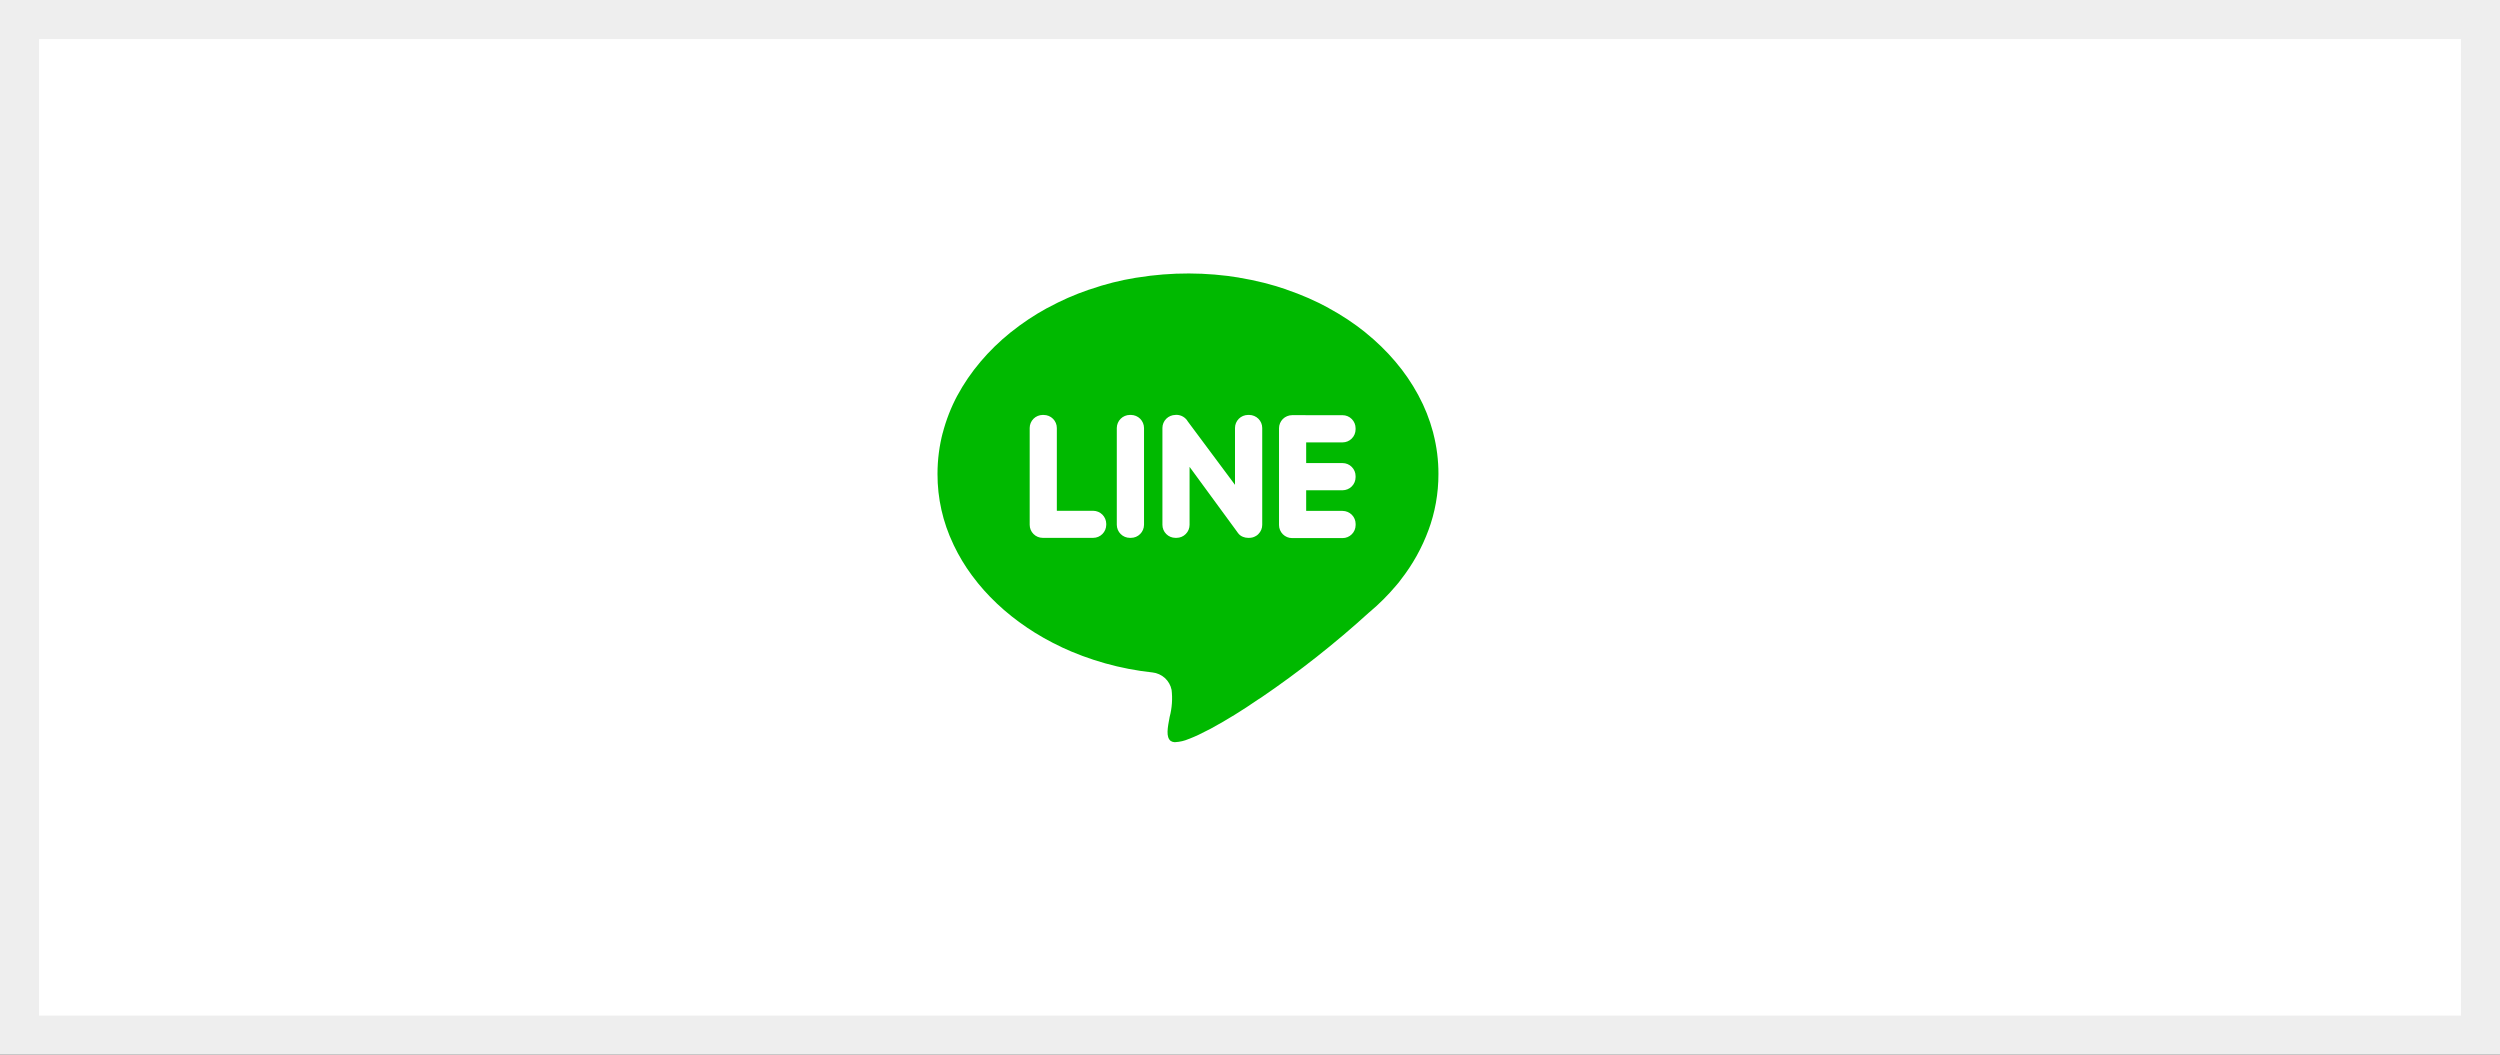
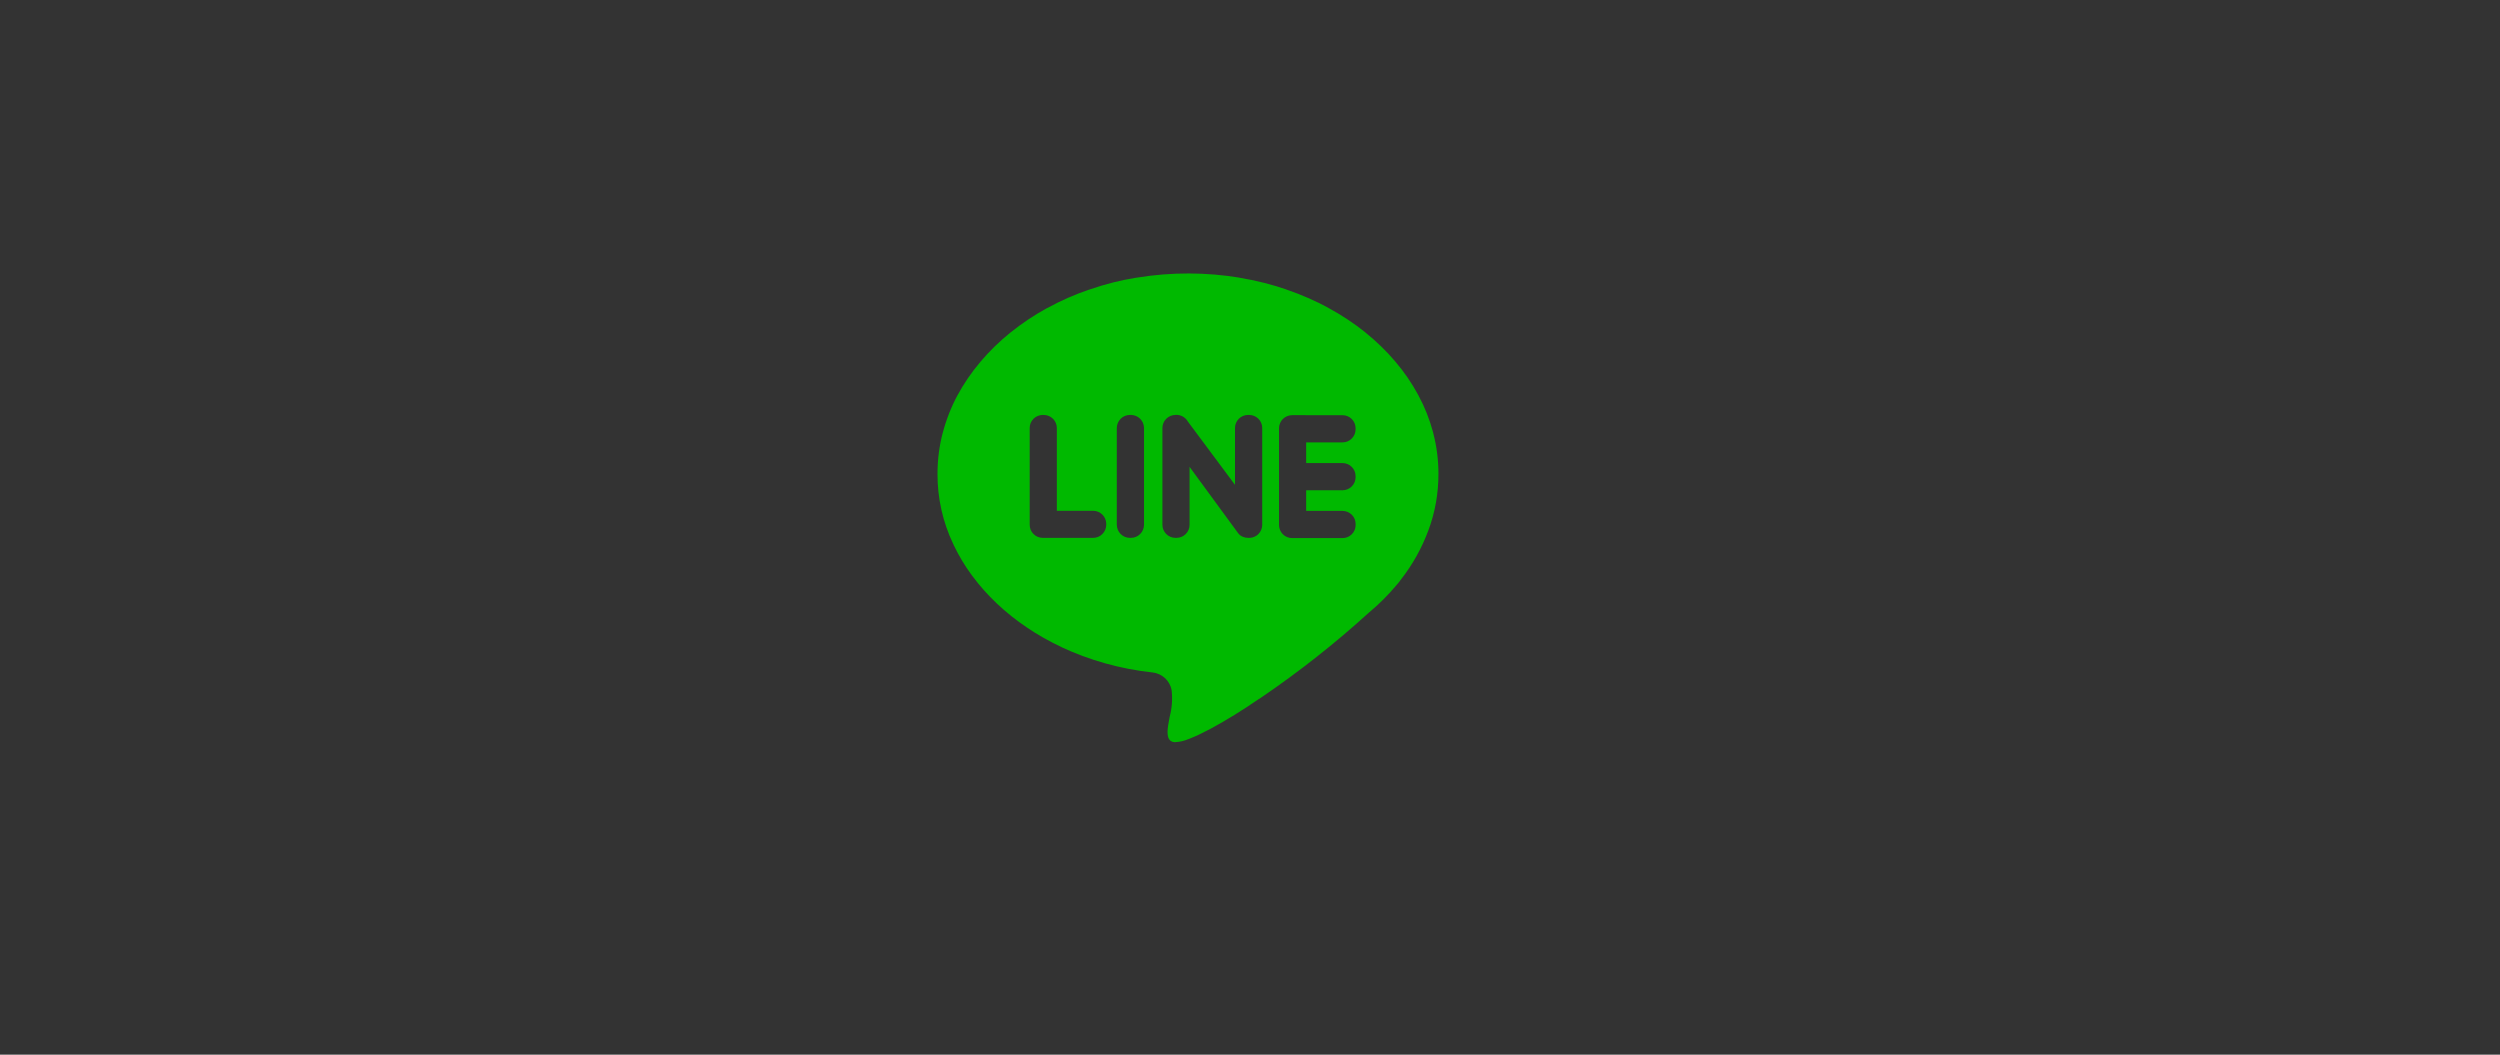
<svg xmlns="http://www.w3.org/2000/svg" width="64" height="27" viewBox="0 0 64 27" fill="none">
  <rect x="0" y="0" width="64" height="27" fill="#333333" stroke="none" />
-   <rect x="0.5" y="0.5" width="63" height="26" fill="white" />
-   <rect x="0.5" y="0.5" width="63" height="26" stroke="#EEEEEE" />
  <path d="M30.085 18.999L30.073 19C30.036 18.999 30 18.988 29.969 18.968L29.97 18.968C29.844 18.87 29.89 18.63 29.943 18.353C30.004 18.125 30.02 17.887 29.992 17.653L29.993 17.662C29.97 17.544 29.909 17.438 29.821 17.357C29.732 17.277 29.62 17.227 29.501 17.214H29.498C28.683 17.126 27.888 16.903 27.145 16.554L27.191 16.573C26.87 16.424 26.562 16.25 26.27 16.052L26.294 16.067C26.017 15.882 25.756 15.673 25.514 15.445L25.517 15.447C25.287 15.23 25.078 14.996 24.892 14.744L24.881 14.73C24.702 14.488 24.547 14.23 24.417 13.958L24.404 13.929C24.136 13.368 23.998 12.754 24 12.133C24 11.766 24.047 11.41 24.136 11.07L24.13 11.099C24.218 10.756 24.347 10.425 24.515 10.112L24.503 10.136C24.671 9.823 24.872 9.529 25.102 9.259L25.096 9.265C25.329 8.99 25.587 8.738 25.868 8.512L25.879 8.504C26.166 8.274 26.472 8.07 26.794 7.893L26.828 7.877C27.16 7.695 27.508 7.542 27.867 7.419L27.916 7.404C28.294 7.273 28.681 7.175 29.076 7.111L29.12 7.105C29.991 6.964 30.88 6.966 31.751 7.111L31.704 7.105C32.165 7.181 32.57 7.285 32.961 7.42L32.907 7.404C33.331 7.548 33.691 7.708 34.033 7.895L33.996 7.877C34.358 8.073 34.668 8.281 34.958 8.513L34.945 8.504C35.234 8.736 35.49 8.985 35.721 9.257L35.727 9.265C35.945 9.52 36.141 9.806 36.306 10.111L36.319 10.137C36.469 10.412 36.597 10.732 36.687 11.068L36.694 11.099C36.781 11.437 36.825 11.784 36.824 12.133C36.825 12.63 36.737 13.123 36.563 13.589L36.573 13.56C36.404 14.022 36.163 14.455 35.859 14.842L35.867 14.832C35.83 14.884 35.791 14.934 35.748 14.981L35.748 14.98L35.745 14.985C35.531 15.239 35.303 15.466 35.056 15.673L35.047 15.68C34.18 16.469 33.257 17.196 32.288 17.856L32.2 17.912C31.81 18.182 31.405 18.431 30.988 18.658L30.914 18.695C30.765 18.775 30.613 18.847 30.456 18.909L30.426 18.92C30.319 18.966 30.206 18.992 30.09 18.999H30.087H30.085ZM33.077 10.628C32.989 10.629 32.904 10.664 32.841 10.726C32.779 10.789 32.743 10.874 32.743 10.962V13.441C32.743 13.53 32.779 13.615 32.841 13.677C32.904 13.74 32.989 13.775 33.077 13.775H34.37C34.459 13.775 34.543 13.74 34.606 13.677C34.669 13.615 34.704 13.53 34.704 13.441V13.413C34.704 13.325 34.669 13.24 34.606 13.177C34.543 13.115 34.459 13.08 34.37 13.079H33.438V12.551H34.37C34.458 12.55 34.543 12.515 34.605 12.453C34.668 12.39 34.703 12.305 34.703 12.217V12.189C34.703 12.1 34.668 12.015 34.605 11.953C34.543 11.89 34.458 11.855 34.37 11.855H33.438V11.325H34.37C34.458 11.325 34.543 11.29 34.605 11.227C34.668 11.165 34.703 11.08 34.703 10.991V10.963C34.703 10.874 34.668 10.79 34.605 10.727C34.543 10.664 34.458 10.629 34.37 10.629L33.077 10.628ZM30.091 10.622C30.003 10.623 29.918 10.658 29.856 10.72C29.793 10.783 29.758 10.868 29.758 10.956V13.435C29.758 13.524 29.793 13.609 29.856 13.671C29.918 13.734 30.003 13.769 30.091 13.769H30.119C30.208 13.769 30.293 13.734 30.355 13.671C30.418 13.609 30.453 13.524 30.453 13.435V11.952L31.671 13.615L31.695 13.649L31.695 13.648C31.727 13.692 31.771 13.725 31.822 13.744L31.823 13.744C31.861 13.76 31.904 13.769 31.95 13.769H31.98C32.035 13.769 32.089 13.756 32.137 13.729L32.135 13.73C32.166 13.716 32.194 13.695 32.217 13.67V13.669C32.247 13.639 32.272 13.602 32.288 13.562C32.305 13.522 32.313 13.479 32.313 13.435V10.956C32.313 10.868 32.278 10.783 32.215 10.72C32.152 10.658 32.068 10.623 31.979 10.622H31.95C31.861 10.623 31.776 10.658 31.714 10.72C31.651 10.783 31.616 10.868 31.616 10.956V12.412L30.409 10.791C30.38 10.74 30.337 10.697 30.287 10.667C30.236 10.637 30.178 10.621 30.119 10.62L30.091 10.622ZM28.924 10.622C28.836 10.623 28.751 10.658 28.689 10.72C28.626 10.783 28.591 10.868 28.59 10.956V13.435C28.591 13.524 28.626 13.609 28.689 13.671C28.751 13.734 28.836 13.769 28.924 13.769H28.953C29.041 13.769 29.126 13.734 29.188 13.671C29.251 13.609 29.286 13.524 29.287 13.435V10.956C29.286 10.868 29.251 10.783 29.188 10.72C29.126 10.658 29.041 10.623 28.953 10.622H28.924ZM26.694 10.622C26.605 10.623 26.52 10.658 26.458 10.72C26.395 10.783 26.36 10.868 26.36 10.956V13.435C26.36 13.524 26.395 13.609 26.458 13.671C26.52 13.734 26.605 13.769 26.694 13.769H27.985C28.074 13.769 28.159 13.734 28.221 13.671C28.284 13.609 28.319 13.524 28.32 13.435V13.41C28.319 13.322 28.284 13.237 28.221 13.174C28.159 13.112 28.074 13.077 27.985 13.076H27.055V10.957C27.055 10.868 27.02 10.784 26.957 10.721C26.894 10.658 26.809 10.623 26.721 10.623L26.694 10.622Z" fill="#00B900" />
</svg>